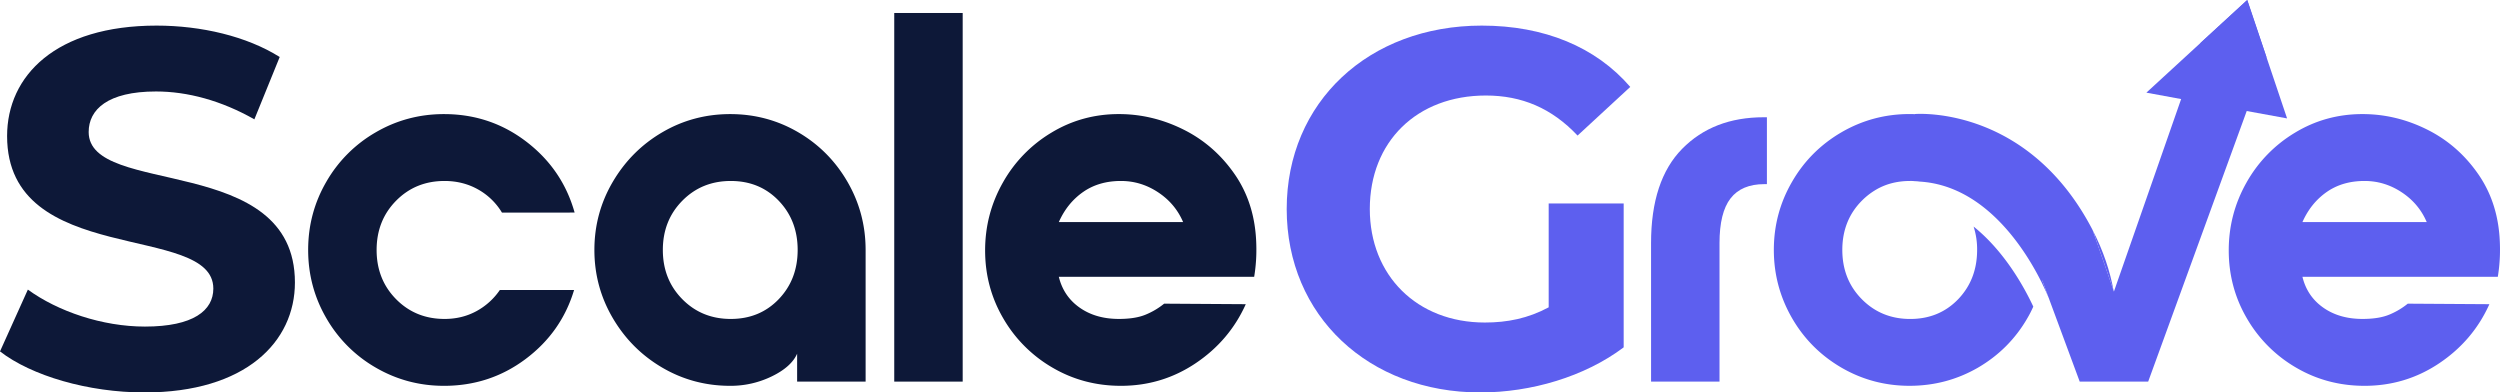
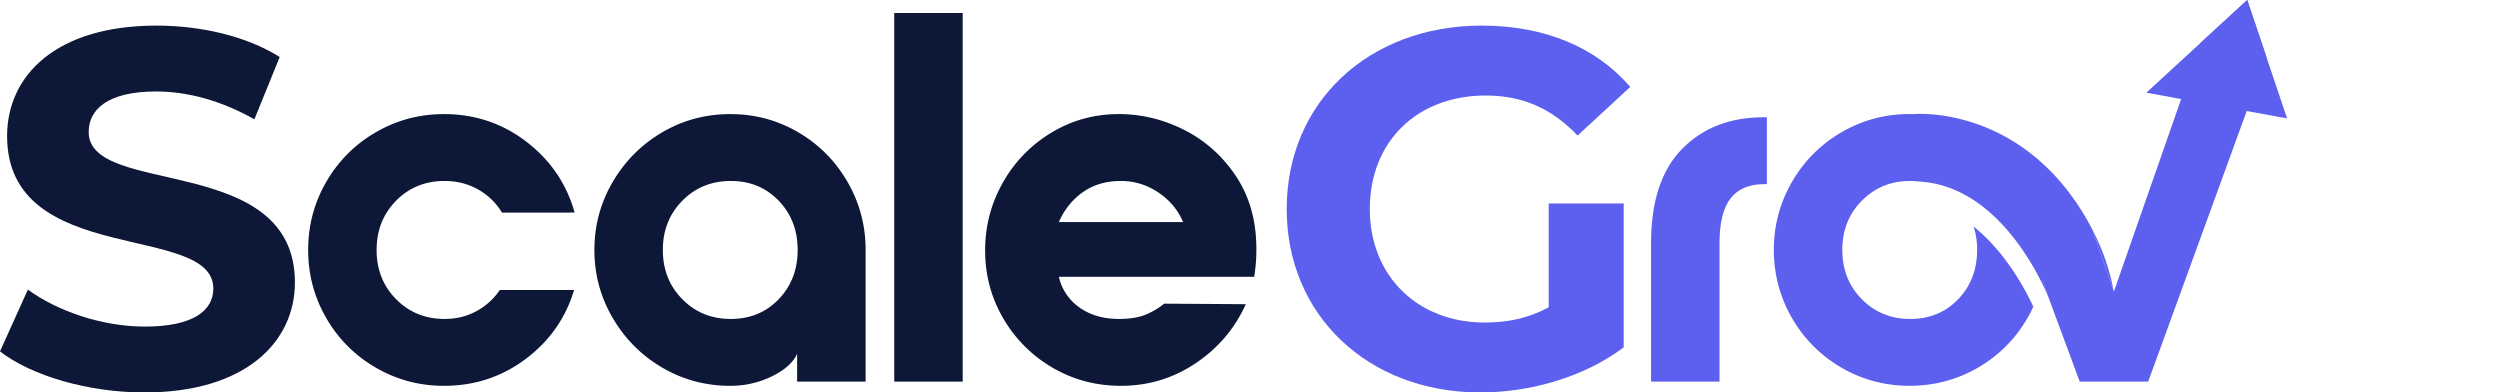
<svg xmlns="http://www.w3.org/2000/svg" viewBox="0 0 5077.63 797.09">
  <defs>
    <style>.cls-1{fill:#0d1838;}.cls-2{fill:#5d5fef;}</style>
  </defs>
  <g id="Layer_2" data-name="Layer 2">
    <g id="Layer_1-2" data-name="Layer 1">
      <path class="cls-1" d="M763.33,746.73A272,272,0,0,1,662.8,646.19q-36.9-63.63-36.91-138.51t36.91-138.5A272,272,0,0,1,763.33,268.63q63.63-36.9,138.5-36.89,94.13,0,167.39,56.15t97.87,143.85H1019.48a131.39,131.39,0,0,0-48.66-47.06q-30.5-17.1-67.91-17.11-58.85,0-98.4,40.11t-39.57,100q0,59.91,39.57,100t98.4,40.11q35.3,0,64.17-15.51A136.09,136.09,0,0,0,1015.21,589H1166q-25.66,85.6-98.4,140.12T901.83,783.63Q827,783.63,763.33,746.73Z" />
      <path class="cls-1" d="M1345.21,746.73q-63.11-36.91-100.52-100.54t-37.44-138.51q0-74.85,37.44-138.5t100.52-100.55q63.12-36.9,138-36.89t138,36.89q63.1,36.9,100,100.55t36.91,138.5V775.07H1619V718.38q-11.79,26.76-51.35,46a190.68,190.68,0,0,1-84.49,19.25Q1408.3,783.63,1345.21,746.73Zm236.38-139.05q38.49-40.09,38.5-100t-38.5-100q-38.5-40.11-97.34-40.11t-98.4,40.11q-39.57,40.11-39.57,100t39.57,100q39.57,40.11,98.4,40.11T1581.59,607.68Z" />
      <path class="cls-1" d="M1816.26,775.07V26.38h139V775.07Z" />
      <path class="cls-1" d="M2036.61,371.31A274.61,274.61,0,0,1,2135,269.71q62.55-38,137.42-38,68.43,0,131.56,31.55t104.29,91.44q41.14,59.92,43.31,141.19a338.8,338.8,0,0,1-4.28,66.31H2150.52q9.64,39.59,42.26,62.57t79.67,23q33.16,0,54-8.55a150.45,150.45,0,0,0,38-22.46l165.78,1.07q-33.15,73.8-101.6,119.79t-151.89,46q-75.95,0-139-36.9a274.47,274.47,0,0,1-100-100q-36.89-63.11-36.91-138Q2000.78,435,2036.61,371.31ZM2402.94,451q-16-37.44-50.79-60.44t-75.42-23q-44.91,0-77,22.46t-49.2,61Z" />
      <path class="cls-2" d="M3353.38,493.78q0-127.27,63.11-191.46t165.77-64.16h6.43V374h-5.35q-46,0-68.46,28.88t-22.46,90.91V775.07h-139Z" />
      <path class="cls-2" d="M4603.21,115.75l-40,109.75L4363.06,775.08H4224l-61.62-166.37-.5-1.5-1-2.5-13-35.31c-.17,1.5-.67,3.17-1,4.67-31.81-64.29-113.25-196.52-246.81-205.18-.67,0-1.33-.17-2-.17a54.49,54.49,0,0,0-9-.66,1.5,1.5,0,0,0-.84-.17,73,73,0,0,0-8.49-.33c-27.15,0-51.13,6.32-72.11,19.32a139.15,139.15,0,0,0-26.15,20.81c-26.48,26.65-39.64,60.12-39.64,99.93q0,60,39.64,100.09c26.31,26.64,59.12,40.13,98.26,40.13,39.3,0,71.78-13.49,97.43-40.13q38.46-40.23,38.47-100.09a150.81,150.81,0,0,0-7.16-47.47c63.78,51.13,103.75,125.08,121.24,162.55a224.74,224.74,0,0,1-12,23.48c-24.49,42.47-58.13,75.94-100.43,100.59q-63.71,36.72-138.56,36.81T3740.2,746.77c-42.3-24.65-75.94-58.12-100.43-100.59s-37-88.6-37-138.56q0-74.7,37-138.4c24.49-42.47,58.13-75.94,100.43-100.59q63.71-37,138.56-37c3.5,0,6.83,0,10.16.33.17-.33.33-.33.33-.33s63.95-5.5,143.73,27c71.11,29,154.88,88.27,217.17,208.51,0,.16.16.16.16.33l42.47,122.57.67,2.17,136.56-391L4470,86.6,4564.24,0Z" />
-       <path class="cls-2" d="M4562.46,371.31a274.59,274.59,0,0,1,98.41-101.6q62.55-38,137.43-38,68.43,0,131.56,31.55t104.28,91.44q41.16,59.92,43.31,141.19a338,338,0,0,1-4.28,66.31h-396.8q9.63,39.59,42.25,62.57t79.68,23q33.15,0,54-8.55a150.33,150.33,0,0,0,38-22.46l165.77,1.07q-33.15,73.8-101.6,119.79t-151.88,46q-75.94,0-139-36.9a274.5,274.5,0,0,1-100-100q-36.89-63.11-36.9-138Q4526.63,435,4562.46,371.31ZM4928.78,451q-16-37.44-50.79-60.44t-75.41-23q-44.92,0-77,22.46t-49.2,61Z" />
      <path class="cls-2" d="M4147.89,569.4l13,35.31c-2.33-5.49-7-16.49-14-30.64C4147.22,572.57,4147.72,570.9,4147.89,569.4Z" />
      <path class="cls-2" d="M4292.78,590.05l-42.47-122.57C4272,509.45,4285.45,550.58,4292.78,590.05Z" />
      <polygon class="cls-2" points="4645.18 240.49 4563.24 225.5 4430.01 201.18 4359.4 188.19 4469.98 86.6 4564.24 0 4603.21 115.75 4645.18 240.49" />
      <path class="cls-1" d="M0,713.73,56.6,588.18c60.73,44.24,151.29,75.12,237.75,75.12,98.8,0,138.94-32.93,138.94-77.19,0-134.81-418.87-42.19-418.87-309.78C14.42,153.86,113.22,52,318,52c90.57,0,183.2,21.61,250.09,63.79l-51.45,126.6c-66.9-38.08-135.85-56.6-199.66-56.6-98.8,0-136.88,37-136.88,82.33C180.11,400.87,599,309.26,599,573.76c0,120.42-99.82,223.33-305.66,223.33C179.09,797.09,63.81,763.14,0,713.73Z" />
      <path class="cls-2" d="M3145.45,413.2h152.32V705.48c-79.25,59.7-188.35,91.6-291.27,91.6-226.42,0-393.14-155.41-393.14-372.56S2780.08,52,3009.6,52c126.58,0,231.55,43.22,301.54,124.53l-107,98.8C3151.62,219.71,3090.9,194,3017.83,194c-140,0-235.69,93.65-235.69,230.54,0,134.83,95.72,230.53,233.63,230.53,45.28,0,87.48-8.22,129.68-30.87Z" />
    </g>
  </g>
</svg>